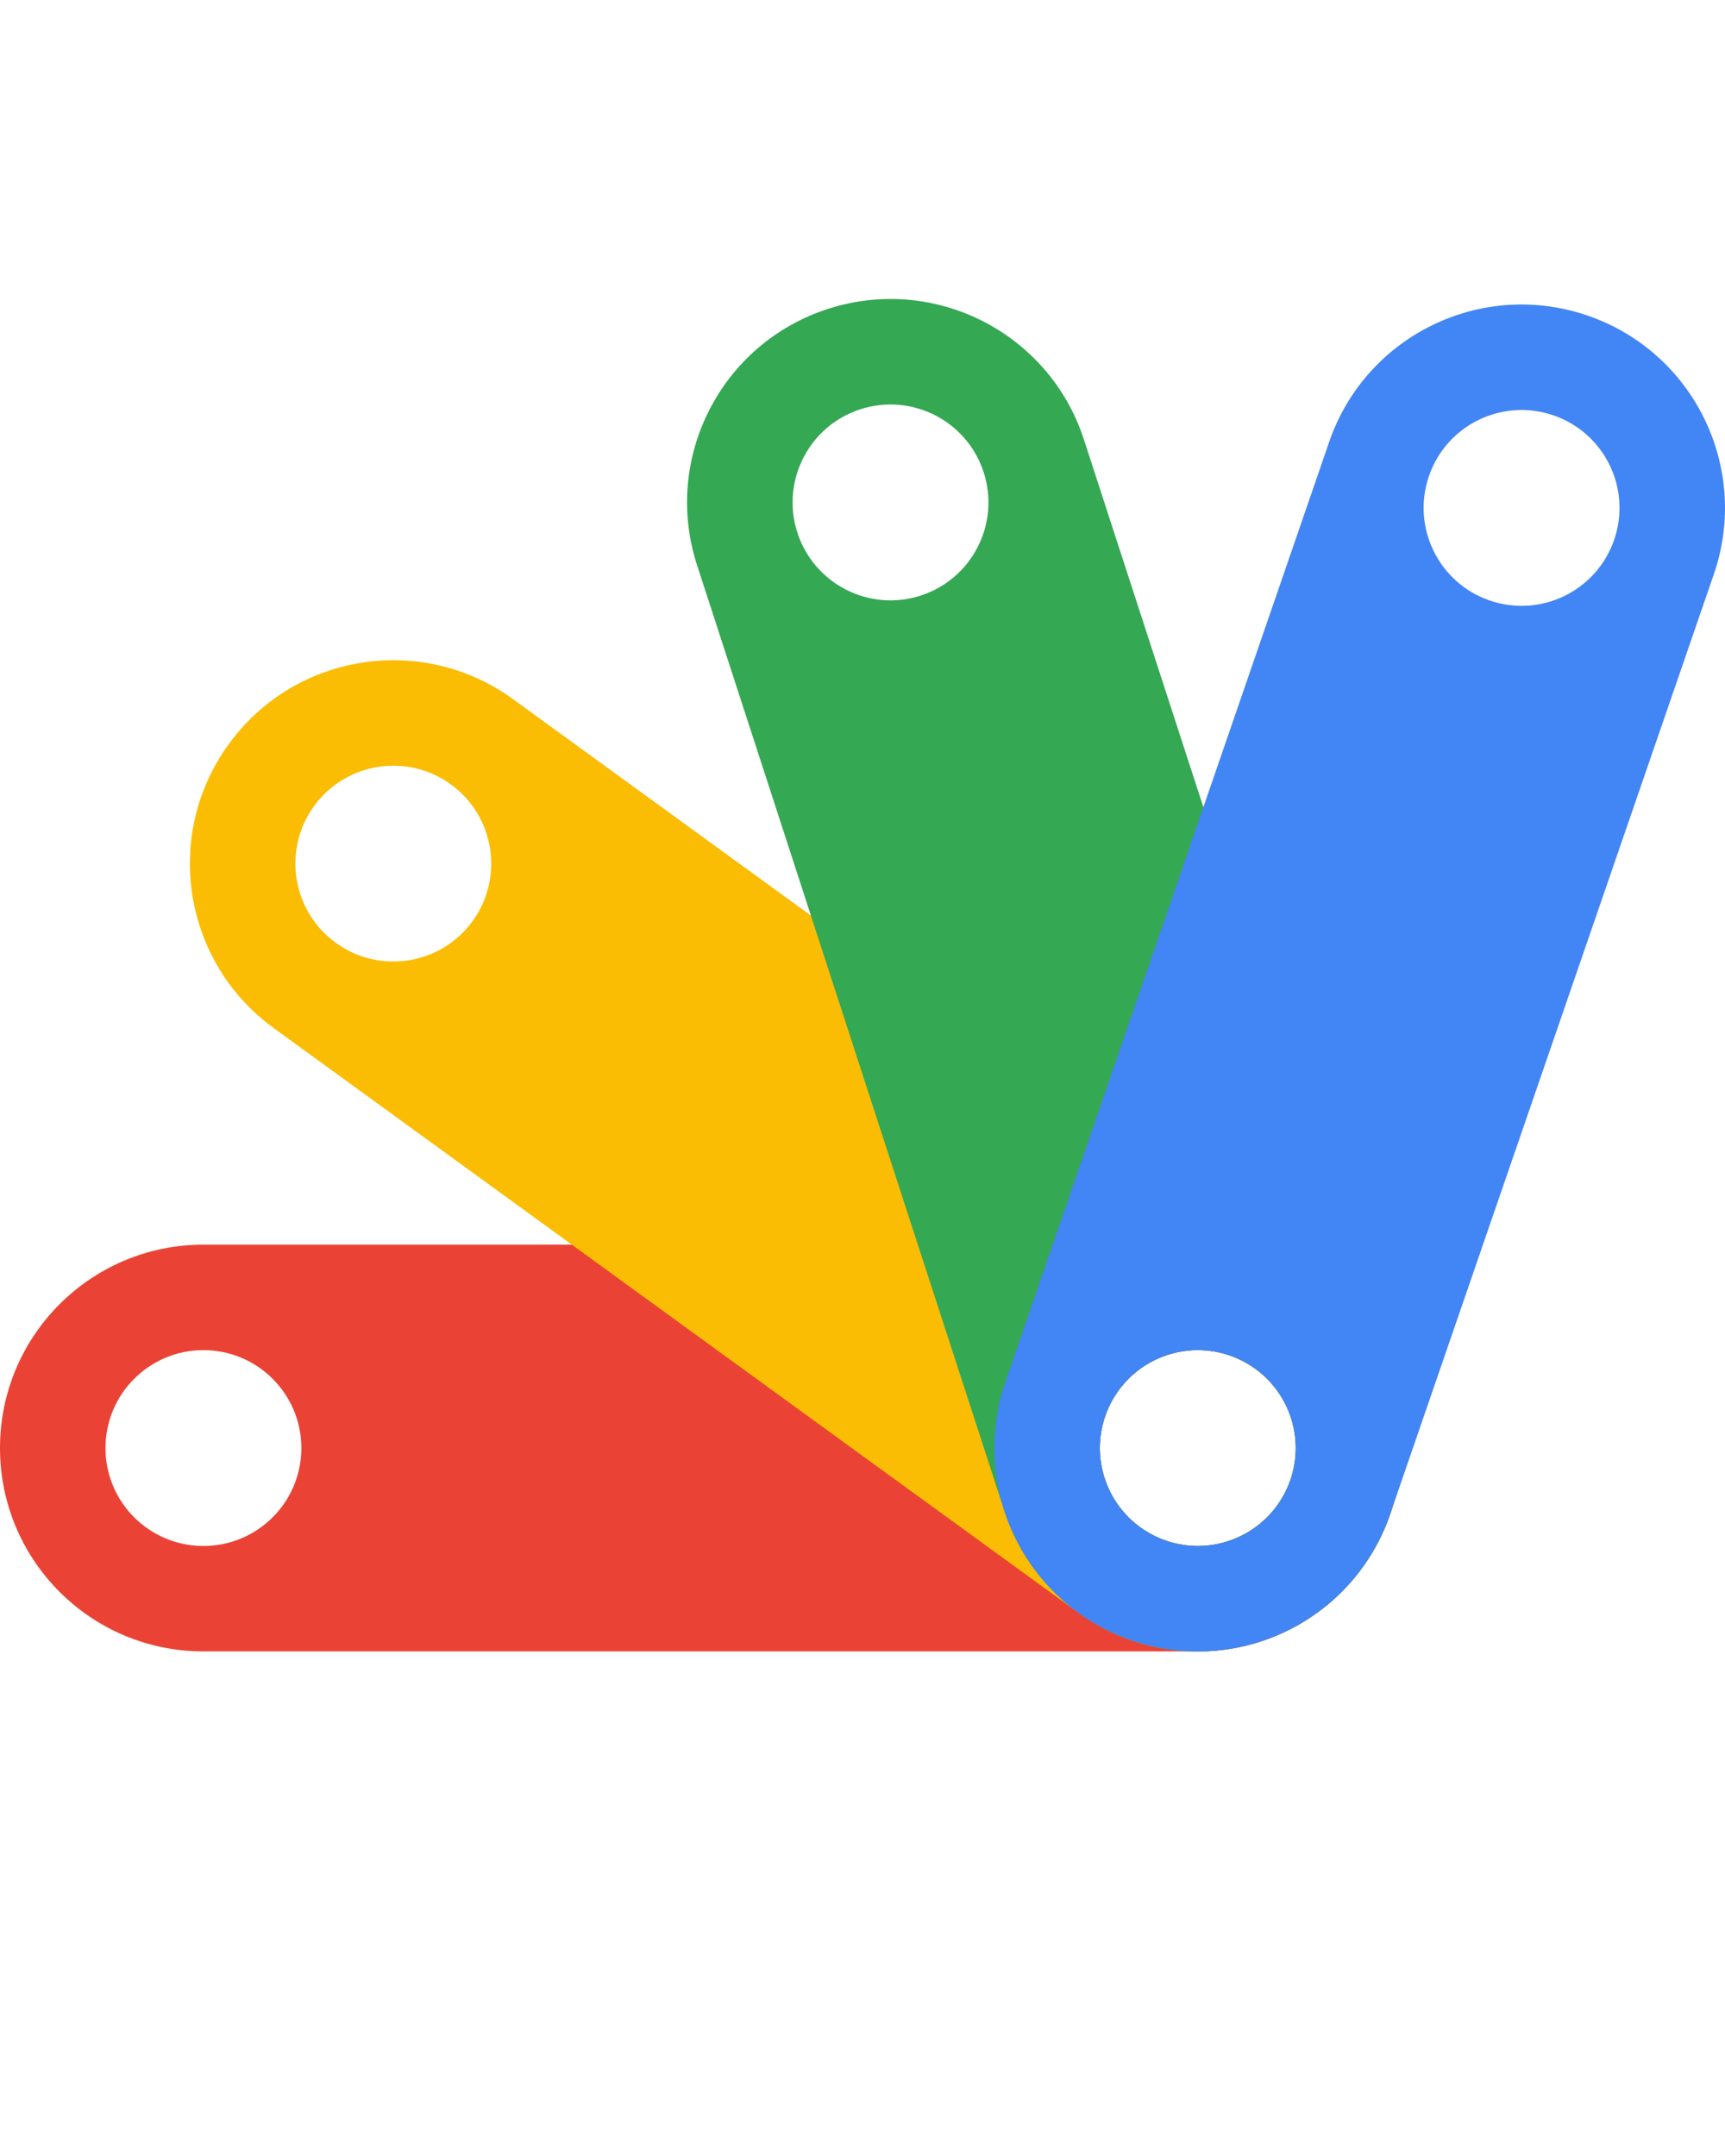
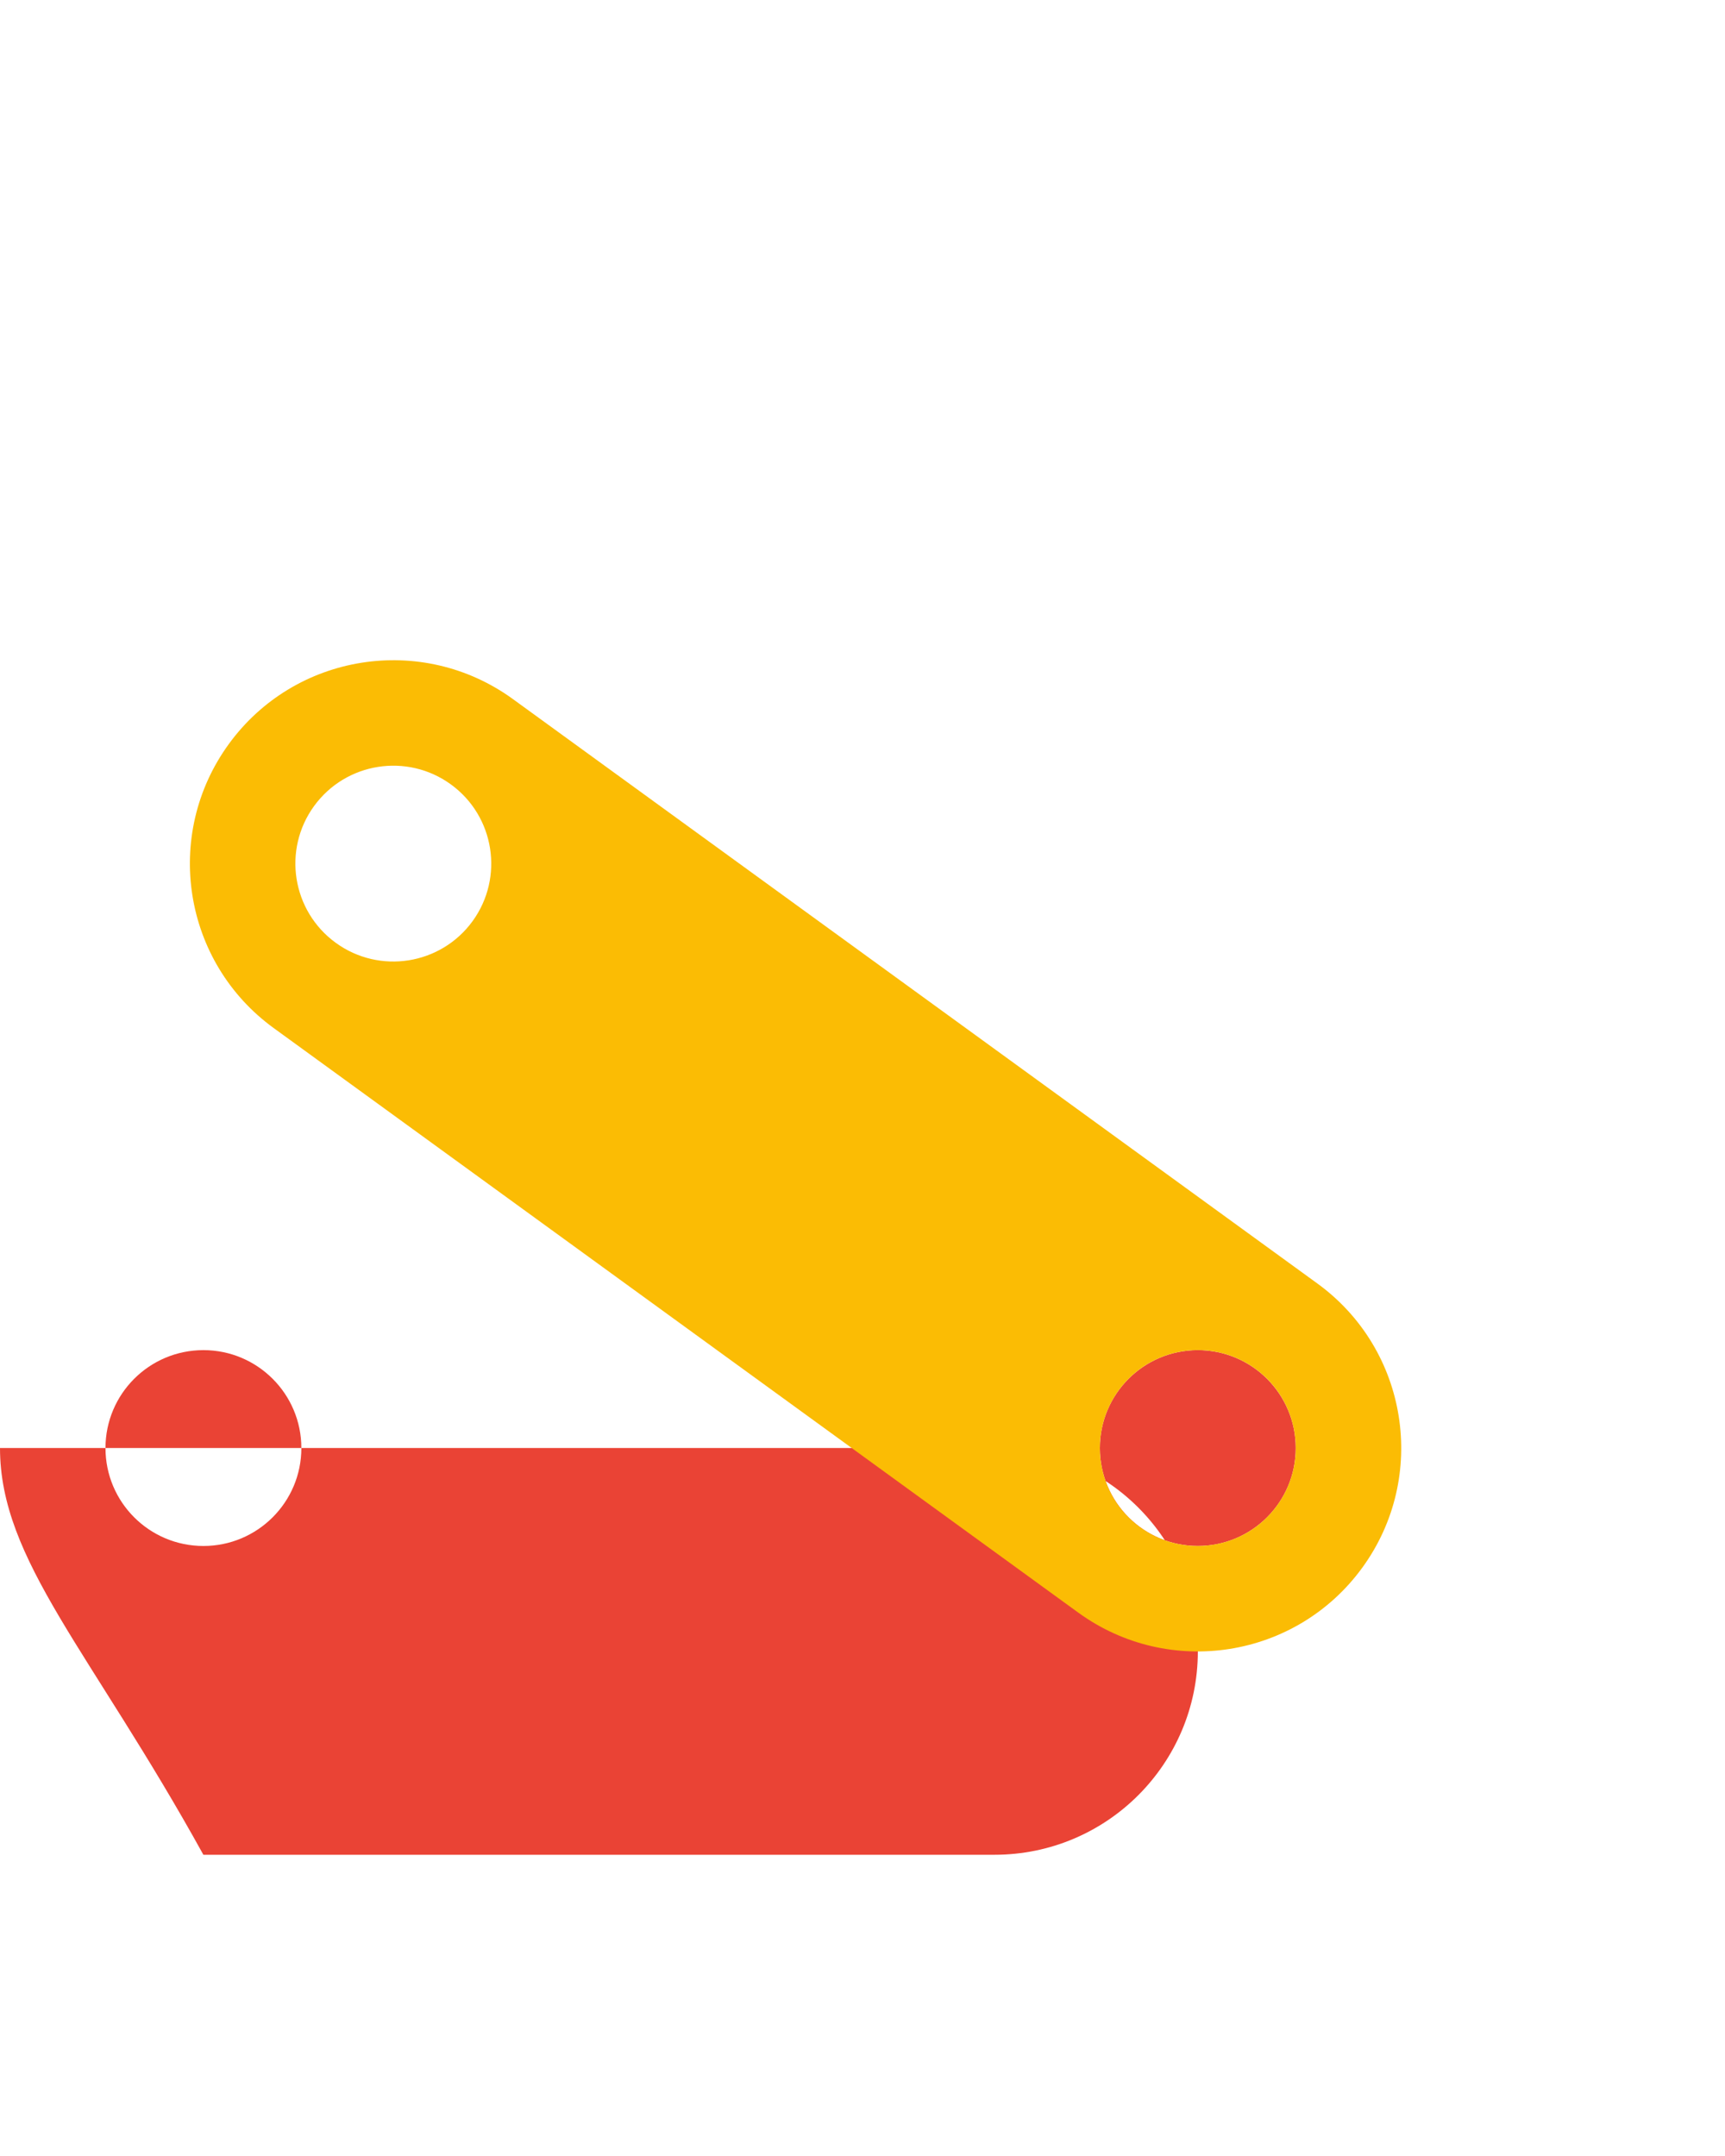
<svg xmlns="http://www.w3.org/2000/svg" version="1.1" id="Calque_1" x="0px" y="0px" width="40px" height="50px" viewBox="0 0 40 50" enable-background="new 0 0 40 50" xml:space="preserve">
  <g>
-     <path fill="#EA4335" d="M0,33.581c0-2.604,2.111-4.716,4.716-4.716h23.06c2.604,0,4.716,2.11,4.716,4.716s-2.111,4.717-4.716,4.717   H4.716C2.111,38.298,0,36.187,0,33.581L0,33.581z M4.717,35.853c1.254,0,2.271-1.017,2.271-2.271c0-1.254-1.017-2.271-2.271-2.271   c-1.255,0-2.271,1.017-2.271,2.271C2.446,34.836,3.462,35.853,4.717,35.853z M27.775,35.853c1.254,0,2.271-1.017,2.271-2.271   c0-1.254-1.017-2.271-2.271-2.271c-1.255,0-2.271,1.017-2.271,2.271C25.504,34.836,26.521,35.853,27.775,35.853z" />
+     <path fill="#EA4335" d="M0,33.581h23.06c2.604,0,4.716,2.11,4.716,4.716s-2.111,4.717-4.716,4.717   H4.716C2.111,38.298,0,36.187,0,33.581L0,33.581z M4.717,35.853c1.254,0,2.271-1.017,2.271-2.271c0-1.254-1.017-2.271-2.271-2.271   c-1.255,0-2.271,1.017-2.271,2.271C2.446,34.836,3.462,35.853,4.717,35.853z M27.775,35.853c1.254,0,2.271-1.017,2.271-2.271   c0-1.254-1.017-2.271-2.271-2.271c-1.255,0-2.271,1.017-2.271,2.271C25.504,34.836,26.521,35.853,27.775,35.853z" />
    <path fill="#FBBC04" d="M5.305,17.256c1.531-2.107,4.48-2.575,6.588-1.044l18.655,13.554c2.107,1.531,2.574,4.48,1.043,6.588   s-4.48,2.575-6.588,1.044L6.348,23.843C4.24,22.312,3.773,19.364,5.305,17.256L5.305,17.256z M7.786,21.865   c1.014,0.737,2.435,0.512,3.172-0.502c0.736-1.015,0.512-2.435-0.503-3.172s-2.435-0.512-3.172,0.502S6.771,21.128,7.786,21.865   L7.786,21.865z M26.44,35.419c1.015,0.737,2.435,0.512,3.172-0.503s0.513-2.435-0.502-3.172c-1.016-0.737-2.436-0.512-3.172,0.503   C25.201,33.262,25.426,34.682,26.44,35.419L26.44,35.419z" />
-     <path fill="#34A853" d="M19.192,7.166c2.478-0.805,5.138,0.551,5.942,3.027l7.126,21.932c0.805,2.477-0.55,5.137-3.028,5.942   c-2.478,0.805-5.138-0.551-5.942-3.027l-7.126-21.932C15.359,10.631,16.714,7.971,19.192,7.166L19.192,7.166z M18.49,12.354   c0.388,1.192,1.668,1.845,2.861,1.458c1.192-0.388,1.846-1.669,1.458-2.862s-1.669-1.845-2.861-1.458   C18.755,9.879,18.103,11.161,18.49,12.354L18.49,12.354z M25.615,34.283c0.388,1.192,1.669,1.846,2.861,1.458   c1.193-0.388,1.846-1.669,1.458-2.861c-0.387-1.193-1.668-1.846-2.861-1.458C25.881,31.81,25.228,33.091,25.615,34.283   L25.615,34.283z" />
-     <path fill="#4285F4" d="M36.817,7.32c2.464,0.848,3.772,3.532,2.925,5.995l-7.508,21.803c-0.848,2.463-3.531,3.772-5.995,2.924   c-2.463-0.848-3.771-3.532-2.924-5.994l7.508-21.804C31.671,7.781,34.354,6.472,36.817,7.32L36.817,7.32z M33.135,11.04   c-0.408,1.186,0.223,2.478,1.408,2.886c1.186,0.409,2.479-0.222,2.887-1.408s-0.222-2.478-1.408-2.886   C34.836,9.224,33.543,9.854,33.135,11.04z M25.628,32.842c-0.408,1.187,0.222,2.479,1.408,2.887   c1.186,0.408,2.478-0.222,2.887-1.407c0.408-1.187-0.223-2.479-1.408-2.887S26.036,31.656,25.628,32.842z" />
  </g>
</svg>